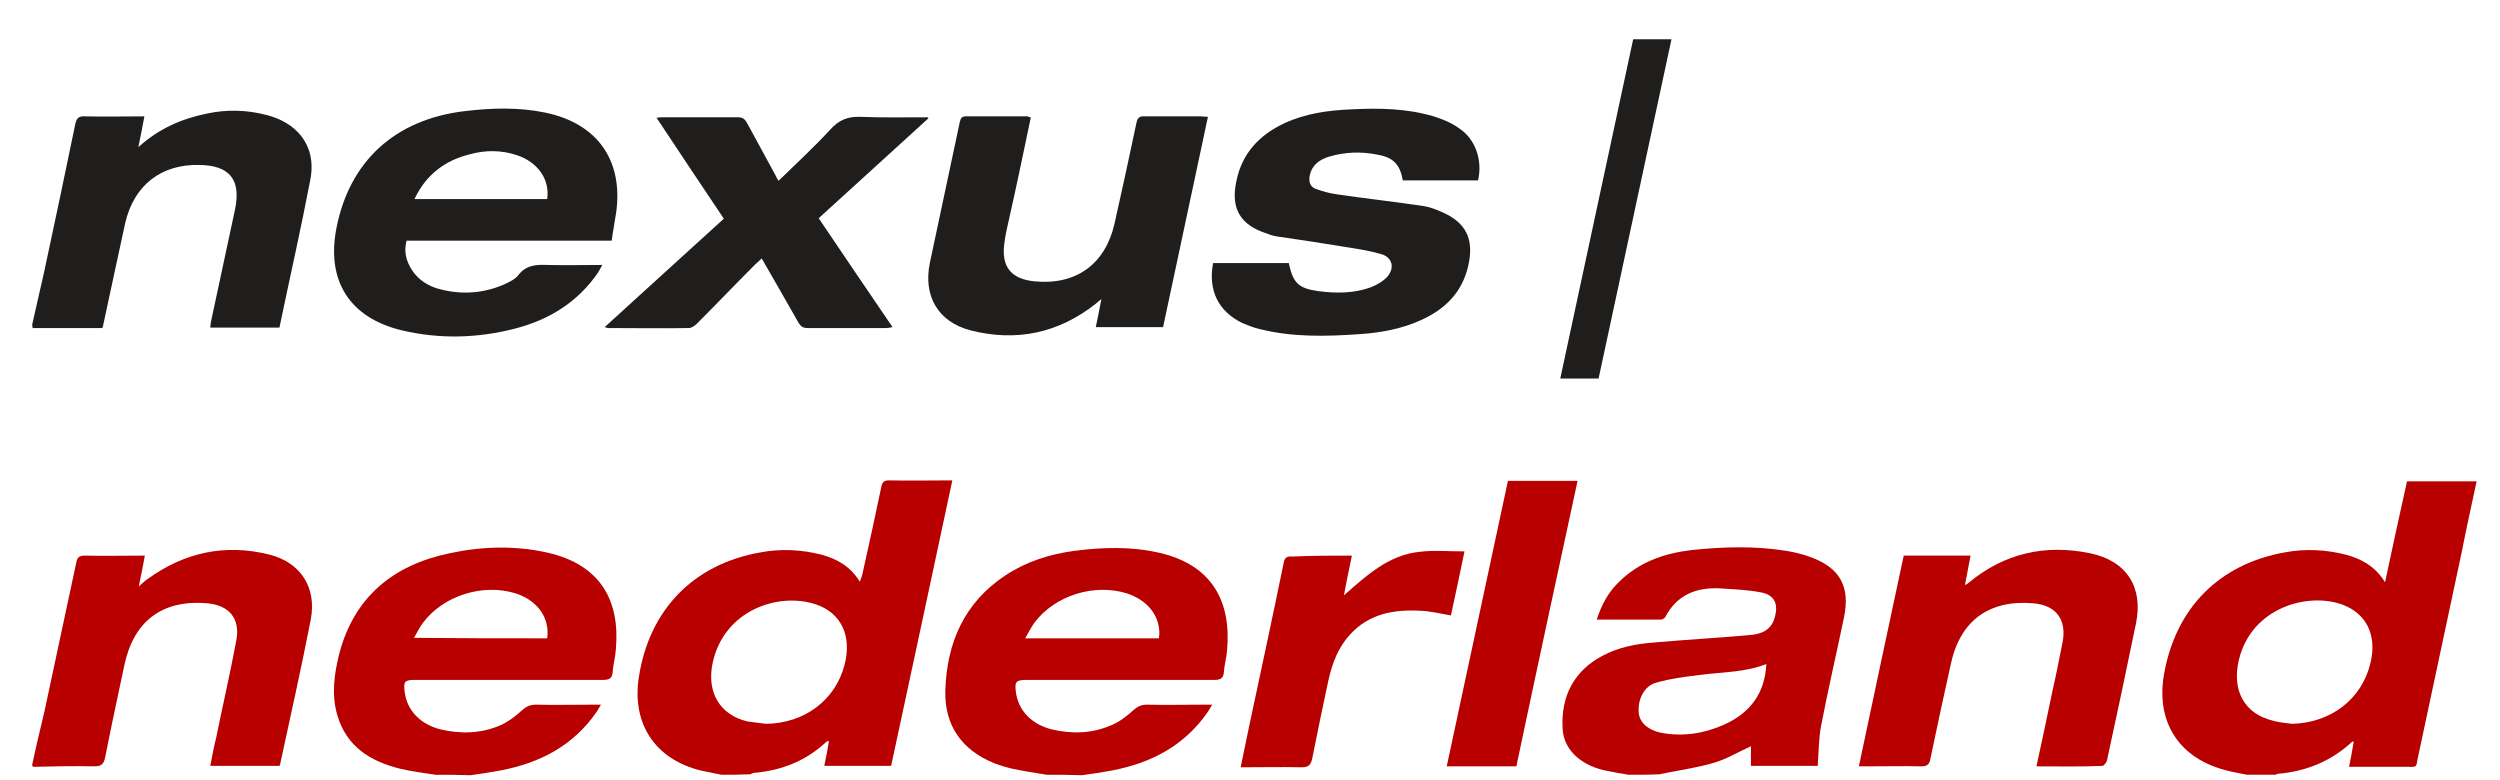
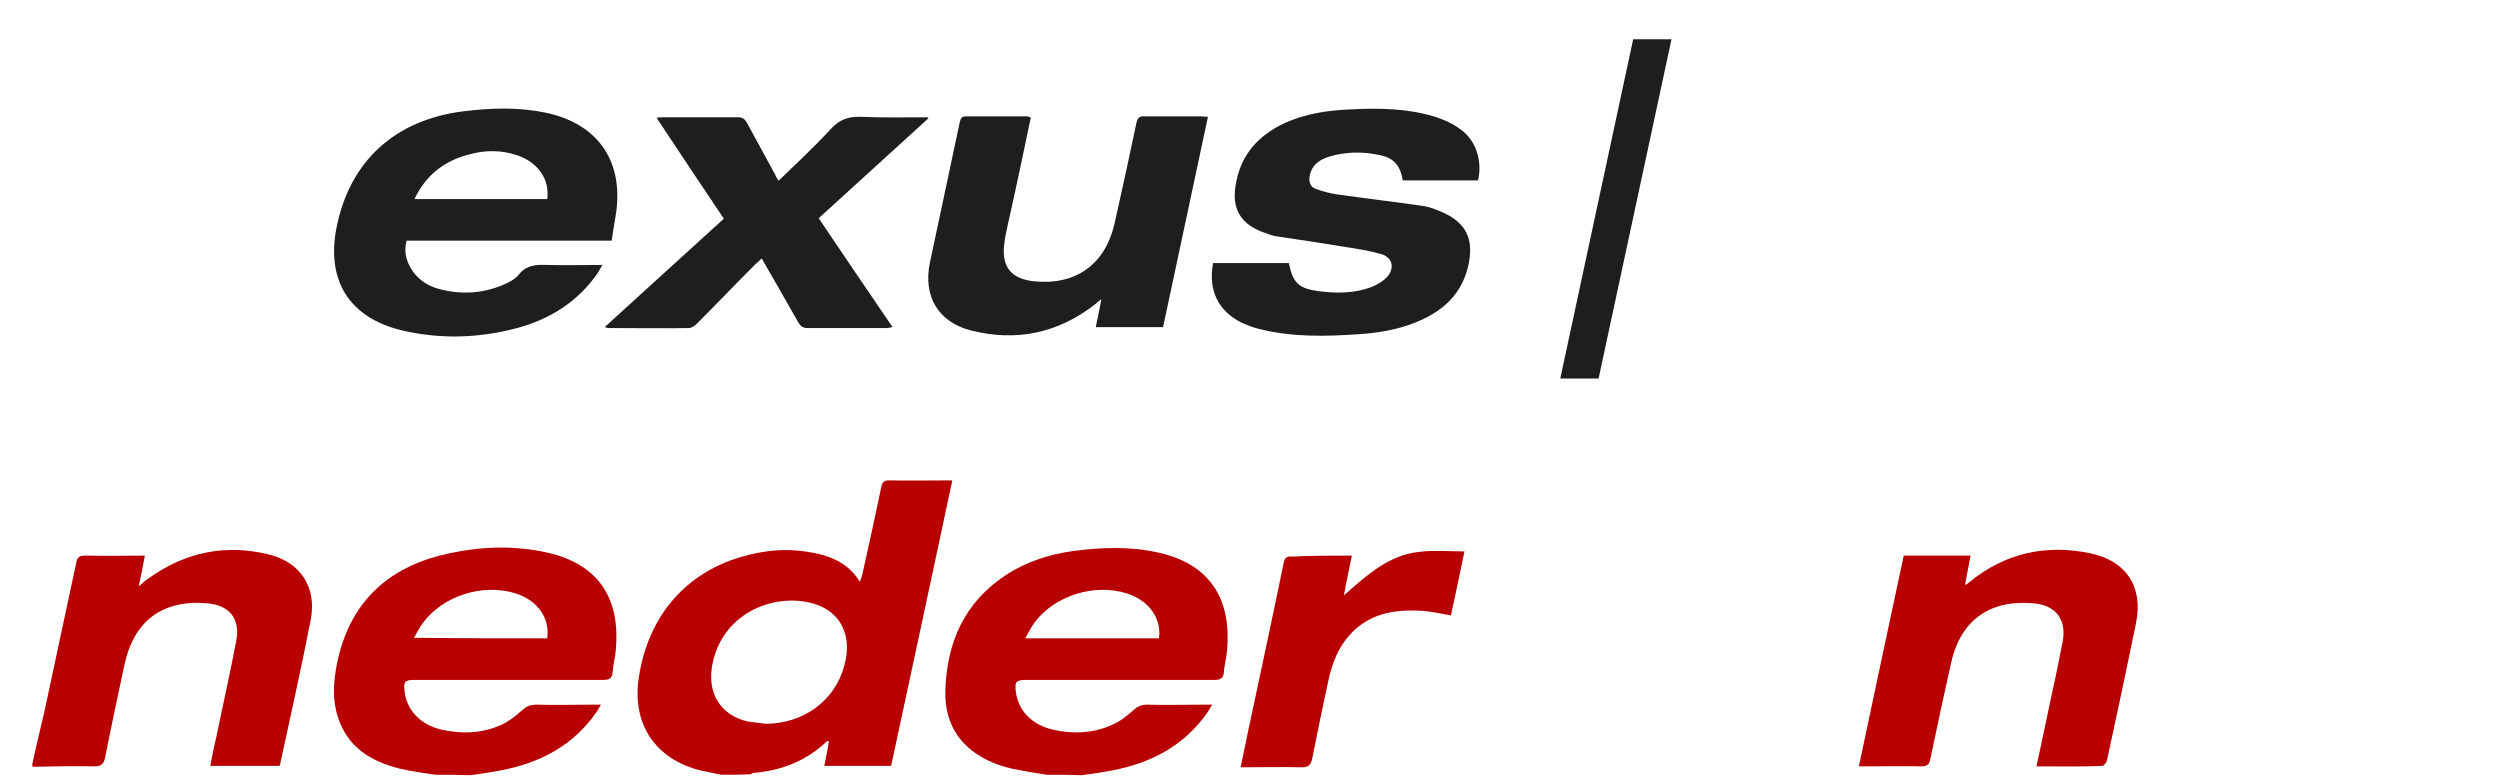
<svg xmlns="http://www.w3.org/2000/svg" version="1.1" id="Layer_1" x="0px" y="0px" viewBox="0 0 535 167" style="enable-background:new 0 0 535 167;" xml:space="preserve">
  <style type="text/css">
	.st0{fill:#B90000;}
	.st1{fill:#1F1E1D;}
</style>
  <g>
    <path class="st0" d="M154.4,165.8c-1.5-0.3-3-0.6-4.4-0.9c-9.8-2.4-14.8-10-13.3-19.9c2.2-14.5,11.7-24.3,26.1-26.8   c4.3-0.8,8.7-0.6,13,0.5c3.3,0.9,6.2,2.5,8.2,5.8c0.2-0.6,0.4-1,0.5-1.4c1.4-6.3,2.8-12.6,4.1-18.9c0.2-1,0.6-1.4,1.6-1.4   c4.4,0.1,8.9,0,13.6,0c-4.4,20.5-8.7,40.8-13.1,61.1c-4.8,0-9.5,0-14.3,0c0.4-1.8,0.7-3.5,1-5.3c-0.2,0-0.4,0-0.4,0   c-4.4,4.2-9.7,6.3-15.7,6.8c-0.2,0-0.5,0.2-0.7,0.3C158.4,165.8,156.4,165.8,154.4,165.8z M163.9,154.9c8.2-0.1,14.8-5,16.8-12.5   c1.7-6.3-0.7-11.3-6.2-13.1c-8-2.6-19.6,1.3-22,12.6c-1.3,6.2,1.5,11.1,7.5,12.5C161.3,154.6,162.6,154.7,163.9,154.9z" />
-     <path class="st0" d="M480.9,165.8c-1.4-0.3-2.9-0.5-4.3-0.9c-10.2-2.5-15.3-10.3-13.5-20.6c2.5-14.2,11.8-23.6,25.9-26.1   c4.3-0.8,8.7-0.6,13,0.5c3.4,0.9,6.3,2.5,8.4,5.9c1.6-7.4,3.1-14.5,4.7-21.6c4.9,0,9.8,0,14.9,0c-1.1,5.1-2.2,10.1-3.2,15.2   c-3.1,14.5-6.2,29.1-9.3,43.6c-0.6,2.6,0.1,2.3-2.9,2.3c-3.9,0-7.8,0-11.9,0c0.4-1.9,0.7-3.6,1-5.4c-0.2,0-0.3,0-0.3,0   c-4.5,4.2-9.9,6.4-16,6.9c-0.1,0-0.3,0.1-0.4,0.2C484.9,165.8,482.9,165.8,480.9,165.8z M490.5,154.9c8.3-0.2,15-5.3,16.8-13.1   c1.4-5.9-0.9-10.5-6-12.4c-7.3-2.7-19.5,0.5-22.2,11.9c-1.5,6.5,1.2,11.4,7.2,12.9C487.6,154.6,489.1,154.7,490.5,154.9z" />
    <path class="st0" d="M93.2,165.8c-2.5-0.4-5.1-0.7-7.6-1.3c-6.4-1.6-11.4-4.7-13.4-11.4c-1.3-4.4-0.7-8.8,0.4-13.2   c3.2-12.2,11.6-19,23.6-21.5c7-1.5,14.1-1.7,21.1-0.1c11.2,2.6,15.4,10.2,14.5,20.6c-0.1,1.7-0.6,3.3-0.7,5c-0.1,1.3-0.8,1.6-2,1.6   c-13.4,0-26.8,0-40.2,0c-2.3,0-2.6,0.3-2.3,2.6c0.5,3.9,3.3,6.9,7.7,8c4.3,1,8.7,0.9,12.8-0.9c1.6-0.7,3.2-1.9,4.5-3.1   c1-0.9,1.8-1.3,3.1-1.3c4,0.1,8.1,0,12.1,0c0.5,0,1,0,1.8,0c-0.4,0.6-0.6,1.1-0.9,1.5c-5,7.3-12.2,11-20.7,12.6   c-2.1,0.4-4.2,0.7-6.3,1C98.3,165.8,95.8,165.8,93.2,165.8z M117.1,136.6c0.6-4.4-2.1-8.1-6.7-9.6c-7-2.2-15.5,0.4-19.9,6.3   c-0.7,0.9-1.2,2-1.9,3.2C98.3,136.6,107.7,136.6,117.1,136.6z" />
    <path class="st0" d="M224,165.8c-2.5-0.4-5-0.8-7.4-1.3c-1.3-0.3-2.6-0.7-3.9-1.2c-6.9-2.8-10.6-8.1-10.4-15.5   c0.3-10.3,4.1-18.9,12.9-24.7c4.4-2.9,9.4-4.5,14.6-5.2c6.1-0.8,12.2-1,18.3,0.4c11.3,2.6,15.4,10.4,14.5,20.8   c-0.1,1.6-0.6,3.2-0.7,4.8c-0.1,1.3-0.8,1.6-2,1.6c-13.4,0-26.8,0-40.2,0c-2.3,0-2.6,0.4-2.3,2.6c0.5,3.9,3.3,6.9,7.7,8   c4.3,1,8.6,0.9,12.7-0.9c1.7-0.7,3.3-1.9,4.6-3.1c1-0.9,1.8-1.3,3.1-1.3c4,0.1,8.1,0,12.1,0c0.5,0,1,0,1.8,0   c-0.4,0.6-0.6,1.1-0.9,1.5c-5,7.3-12.2,11-20.6,12.6c-2.1,0.4-4.2,0.7-6.4,1C229.1,165.8,226.6,165.8,224,165.8z M248,136.6   c0.1-0.5,0.1-0.9,0.1-1.3c-0.1-3.8-2.7-6.9-6.9-8.3c-7-2.2-15.4,0.4-19.8,6.2c-0.7,1-1.3,2.1-2,3.4   C229.1,136.6,238.5,136.6,248,136.6z" />
-     <path class="st0" d="M348.5,165.8c-1.8-0.3-3.6-0.6-5.4-1c-5.2-1.3-8.5-4.6-8.7-8.9c-0.4-6.7,2.3-12.3,8.6-15.6   c3.4-1.8,7.1-2.5,10.9-2.8c6.9-0.6,13.7-1,20.6-1.6c2.5-0.2,4.6-1.1,5.3-3.8c0.8-2.8,0-4.7-2.8-5.3c-3-0.6-6.1-0.7-9.2-0.9   c-4.9-0.2-9,1.5-11.4,6.1c-0.2,0.3-0.6,0.6-1,0.6c-4.5,0-9,0-13.7,0c1-3.1,2.4-5.7,4.5-7.8c4.4-4.5,9.9-6.4,15.9-7.1   c6.8-0.7,13.5-0.9,20.3,0.2c1.7,0.3,3.4,0.7,5,1.3c6.4,2.3,8.6,6.4,7.2,13c-1.6,7.7-3.4,15.4-4.9,23.2c-0.5,2.7-0.5,5.6-0.7,8.5   c-4.5,0-9.3,0-14.3,0c0-1.5,0-2.9,0-4.2c-2.7,1.2-5.1,2.7-7.8,3.5c-3.3,1-6.8,1.5-10.3,2.2c-0.5,0.1-1,0.2-1.5,0.3   C353,165.8,350.8,165.8,348.5,165.8z M378,142.1c-4.6,1.8-9.3,1.7-13.9,2.3c-3.3,0.4-6.6,0.8-9.7,1.7c-2.6,0.7-4,3.7-3.7,6.5   c0.2,2,1.9,3.6,4.7,4.2c4.7,0.9,9.2,0.2,13.5-1.7C374.5,152.6,377.7,148.4,378,142.1z" />
    <path class="st0" d="M6.9,163.6c0.8-3.8,1.7-7.5,2.6-11.3c2.3-10.6,4.5-21.2,6.8-31.8c0.2-1.2,0.6-1.6,1.9-1.6   c4.2,0.1,8.4,0,12.8,0c-0.4,2.2-0.8,4.2-1.3,6.6c0.8-0.7,1.3-1.2,1.9-1.6c7.9-5.7,16.6-7.6,26.1-5.2c6.7,1.7,10.1,7.1,8.8,13.9   c-2,10.3-4.3,20.5-6.5,30.7c0,0.2-0.1,0.4-0.2,0.6c-4.8,0-9.6,0-14.8,0c0.4-2.1,0.8-4.2,1.3-6.2c1.4-6.9,3-13.8,4.3-20.8   c0.8-4.6-1.6-7.4-6.3-7.8c-9.6-0.8-15.7,3.8-17.7,13.3c-1.4,6.6-2.8,13.1-4.1,19.7c-0.3,1.4-0.8,1.9-2.3,1.9   c-4.4-0.1-8.7,0-13.1,0.1C6.9,164,6.9,163.8,6.9,163.6z" />
-     <path class="st1" d="M6.9,69.4c0.8-3.7,1.7-7.3,2.5-11c2.3-10.6,4.5-21.2,6.7-31.8c0.3-1.4,0.8-1.8,2.2-1.7c4.1,0.1,8.3,0,12.6,0   c-0.4,2.2-0.8,4.2-1.3,6.6c4.4-4,9.3-6.1,14.7-7.2c4.2-0.9,8.5-0.8,12.7,0.3c6.1,1.5,10.9,6.2,9.4,13.9c-2,10.5-4.4,21-6.6,31.6   c-5,0-9.8,0-14.8,0c0-0.5,0.1-1,0.2-1.5c1.7-7.9,3.4-15.9,5.1-23.8c1.3-6.3-1.1-9.4-7.6-9.5c-8.2-0.2-14,4.3-15.9,12.4   c-1.6,7.2-3.1,14.5-4.7,21.8c0,0.2-0.1,0.4-0.2,0.7c-5,0-10,0-14.9,0C6.9,69.9,6.9,69.7,6.9,69.4z" />
    <path class="st1" d="M130.9,51.5c-14.8,0-29.3,0-43.9,0c-0.6,2.3-0.1,4.3,1.1,6.2c1.4,2.2,3.6,3.6,6.1,4.2c4.6,1.2,9.2,0.9,13.6-1   c1.1-0.5,2.4-1.1,3.1-2c1.7-2.2,3.8-2.3,6.2-2.2c3.8,0.1,7.7,0,11.8,0c-0.4,0.7-0.6,1.1-0.9,1.6c-4.3,6.3-10.4,10.1-17.7,12   c-8.1,2.1-16.2,2.3-24.3,0.4C74.8,68,69.8,60.1,72,48.8c2.8-14.3,12.5-23.2,27.3-25c5.8-0.7,11.6-0.9,17.4,0.3   c11,2.3,16.6,10,15.2,21.1C131.6,47.3,131.2,49.3,130.9,51.5z M88.7,42.6c9.7,0,19,0,28.4,0c0.6-4.2-2-7.9-6.5-9.4   c-3.3-1.1-6.7-1.1-10-0.2C95.3,34.3,91.2,37.3,88.7,42.6z" />
    <path class="st1" d="M259.6,56.3c5.5,0,10.9,0,16.2,0c0.9,4.2,2,5.4,6.3,6c3.8,0.5,7.6,0.5,11.2-0.8c1.3-0.5,2.7-1.3,3.6-2.3   c1.7-2,1-4.3-1.6-4.9c-2.5-0.7-5.1-1.1-7.7-1.5c-4.8-0.8-9.5-1.5-14.3-2.2c-0.7-0.1-1.4-0.3-2.1-0.6c-5.8-1.8-7.9-5.4-6.6-11.3   c1.2-5.9,4.9-9.8,10.2-12.3c4.5-2.1,9.4-2.8,14.4-3c6-0.3,11.9-0.2,17.6,1.5c1.9,0.6,3.9,1.4,5.5,2.6c3.5,2.3,5,6.9,4,11.1   c-5.4,0-10.8,0-16.1,0c-0.6-3.4-2-4.9-5.4-5.5c-3.4-0.7-6.9-0.6-10.3,0.4c-2,0.6-3.7,1.7-4.2,4c-0.3,1.5,0.1,2.6,1.5,3   c1.4,0.5,2.9,0.9,4.4,1.1c6.2,0.9,12.4,1.6,18.5,2.5c1.3,0.2,2.5,0.7,3.7,1.2c5.4,2.3,7.1,5.9,5.8,11.6c-1.3,5.7-5,9.3-10.1,11.6   c-4.2,1.9-8.6,2.7-13.1,3c-7.2,0.5-14.4,0.7-21.5-1.1c-1.3-0.3-2.5-0.8-3.7-1.3C260.7,66.6,258.5,62.1,259.6,56.3z" />
    <path class="st1" d="M220.6,25.1c-1.5,7.2-3,14.4-4.6,21.5c-0.4,1.9-0.9,3.8-1.1,5.7c-0.6,4.9,1.6,7.4,6.4,7.9   c8.9,0.9,15.2-3.6,17.2-12.3c1.6-7.2,3.2-14.4,4.7-21.6c0.2-1.1,0.7-1.5,1.8-1.4c4,0,8,0,12,0c0.5,0,0.9,0.1,1.5,0.1   c-3.2,15.1-6.4,30-9.6,45c-4.8,0-9.6,0-14.4,0c0.4-2,0.8-3.8,1.2-6c-0.5,0.4-0.9,0.7-1.2,1c-8,6.3-17,8.2-26.8,5.7   c-6.9-1.8-10.2-7.3-8.7-14.5c2.1-10,4.3-20.1,6.4-30.1c0.2-0.8,0.4-1.2,1.3-1.2c4.4,0,8.8,0,13.2,0C220.1,25,220.3,25.1,220.6,25.1   z" />
    <path class="st0" d="M435.8,164c1.2-5.5,2.3-10.7,3.4-16c0.8-3.5,1.5-7.1,2.2-10.6c0.9-4.8-1.4-7.9-6.3-8.3   c-9.4-0.8-15.6,3.7-17.6,12.9c-1.5,6.8-3,13.6-4.4,20.4c-0.2,1.2-0.7,1.6-2,1.6c-3.8-0.1-7.7,0-11.5,0c-0.5,0-1,0-1.8,0   c3.2-15.2,6.4-30.1,9.6-45.1c4.8,0,9.5,0,14.3,0c-0.4,2.1-0.8,4.1-1.2,6.3c0.4-0.2,0.6-0.3,0.8-0.5c7.6-6.3,16.4-8.3,26-6.3   c7.8,1.6,11.4,7.3,9.8,15c-2,9.8-4.1,19.6-6.2,29.3c-0.1,0.5-0.7,1.2-1,1.2C445.3,164.1,440.6,164,435.8,164z" />
    <path class="st1" d="M198.7,25.3c-7.8,7.1-15.6,14.2-23.5,21.4c5.2,7.7,10.4,15.4,15.8,23.3c-0.5,0.1-0.9,0.2-1.3,0.2   c-5.6,0-11.2,0-16.9,0c-0.9,0-1.4-0.3-1.9-1.1c-2.6-4.6-5.2-9.1-7.9-13.8c-0.5,0.5-0.9,0.9-1.4,1.3c-4.2,4.2-8.3,8.5-12.5,12.7   c-0.4,0.4-1.1,0.9-1.7,0.9c-5.8,0.1-11.6,0-17.3,0c-0.1,0-0.3-0.1-0.7-0.2c8.6-7.8,17-15.5,25.5-23.2c-4.8-7.2-9.6-14.3-14.4-21.6   c0.6-0.1,0.9-0.1,1.3-0.1c5.4,0,10.8,0,16.2,0c0.9,0,1.4,0.4,1.8,1.1c2,3.7,4.1,7.5,6.1,11.2c0.2,0.5,0.5,0.9,0.7,1.3   c3.8-3.7,7.6-7.2,11.1-11c1.8-2,3.7-2.8,6.4-2.7c4.8,0.2,9.5,0.1,14.3,0.1C198.6,25.1,198.6,25.2,198.7,25.3z" />
    <path class="st0" d="M289.3,118.9c-0.6,3-1.2,5.7-1.7,8.5c4.8-4.2,9.5-8.6,16.1-9.3c3.1-0.4,6.2-0.1,9.7-0.1   c-1,4.7-1.9,9.2-2.9,13.7c-2.3-0.4-4.4-0.9-6.5-1c-5.7-0.3-11,0.6-15.1,5.1c-2.5,2.7-3.8,6.1-4.6,9.7c-1.2,5.6-2.4,11.3-3.5,16.9   c-0.3,1.3-0.8,1.8-2.2,1.8c-4.3-0.1-8.6,0-13.1,0c0.6-3,1.2-5.9,1.8-8.7c2.5-11.7,5-23.3,7.4-35c0.2-1.2,0.7-1.5,1.9-1.4   C280.7,118.9,284.9,118.9,289.3,118.9z" />
-     <path class="st0" d="M324.5,164c-5,0-9.8,0-14.9,0c4.4-20.4,8.7-40.7,13.1-61.1c5,0,9.9,0,14.9,0   C333.2,123.3,328.8,143.6,324.5,164z" />
    <path class="st1" d="M342.1,81c-2.8,0-5.4,0-8.2,0c5.2-24.2,10.4-48.4,15.6-72.6c2.8,0,5.4,0,8.2,0C352.5,32.7,347.3,56.8,342.1,81   z" />
  </g>
</svg>